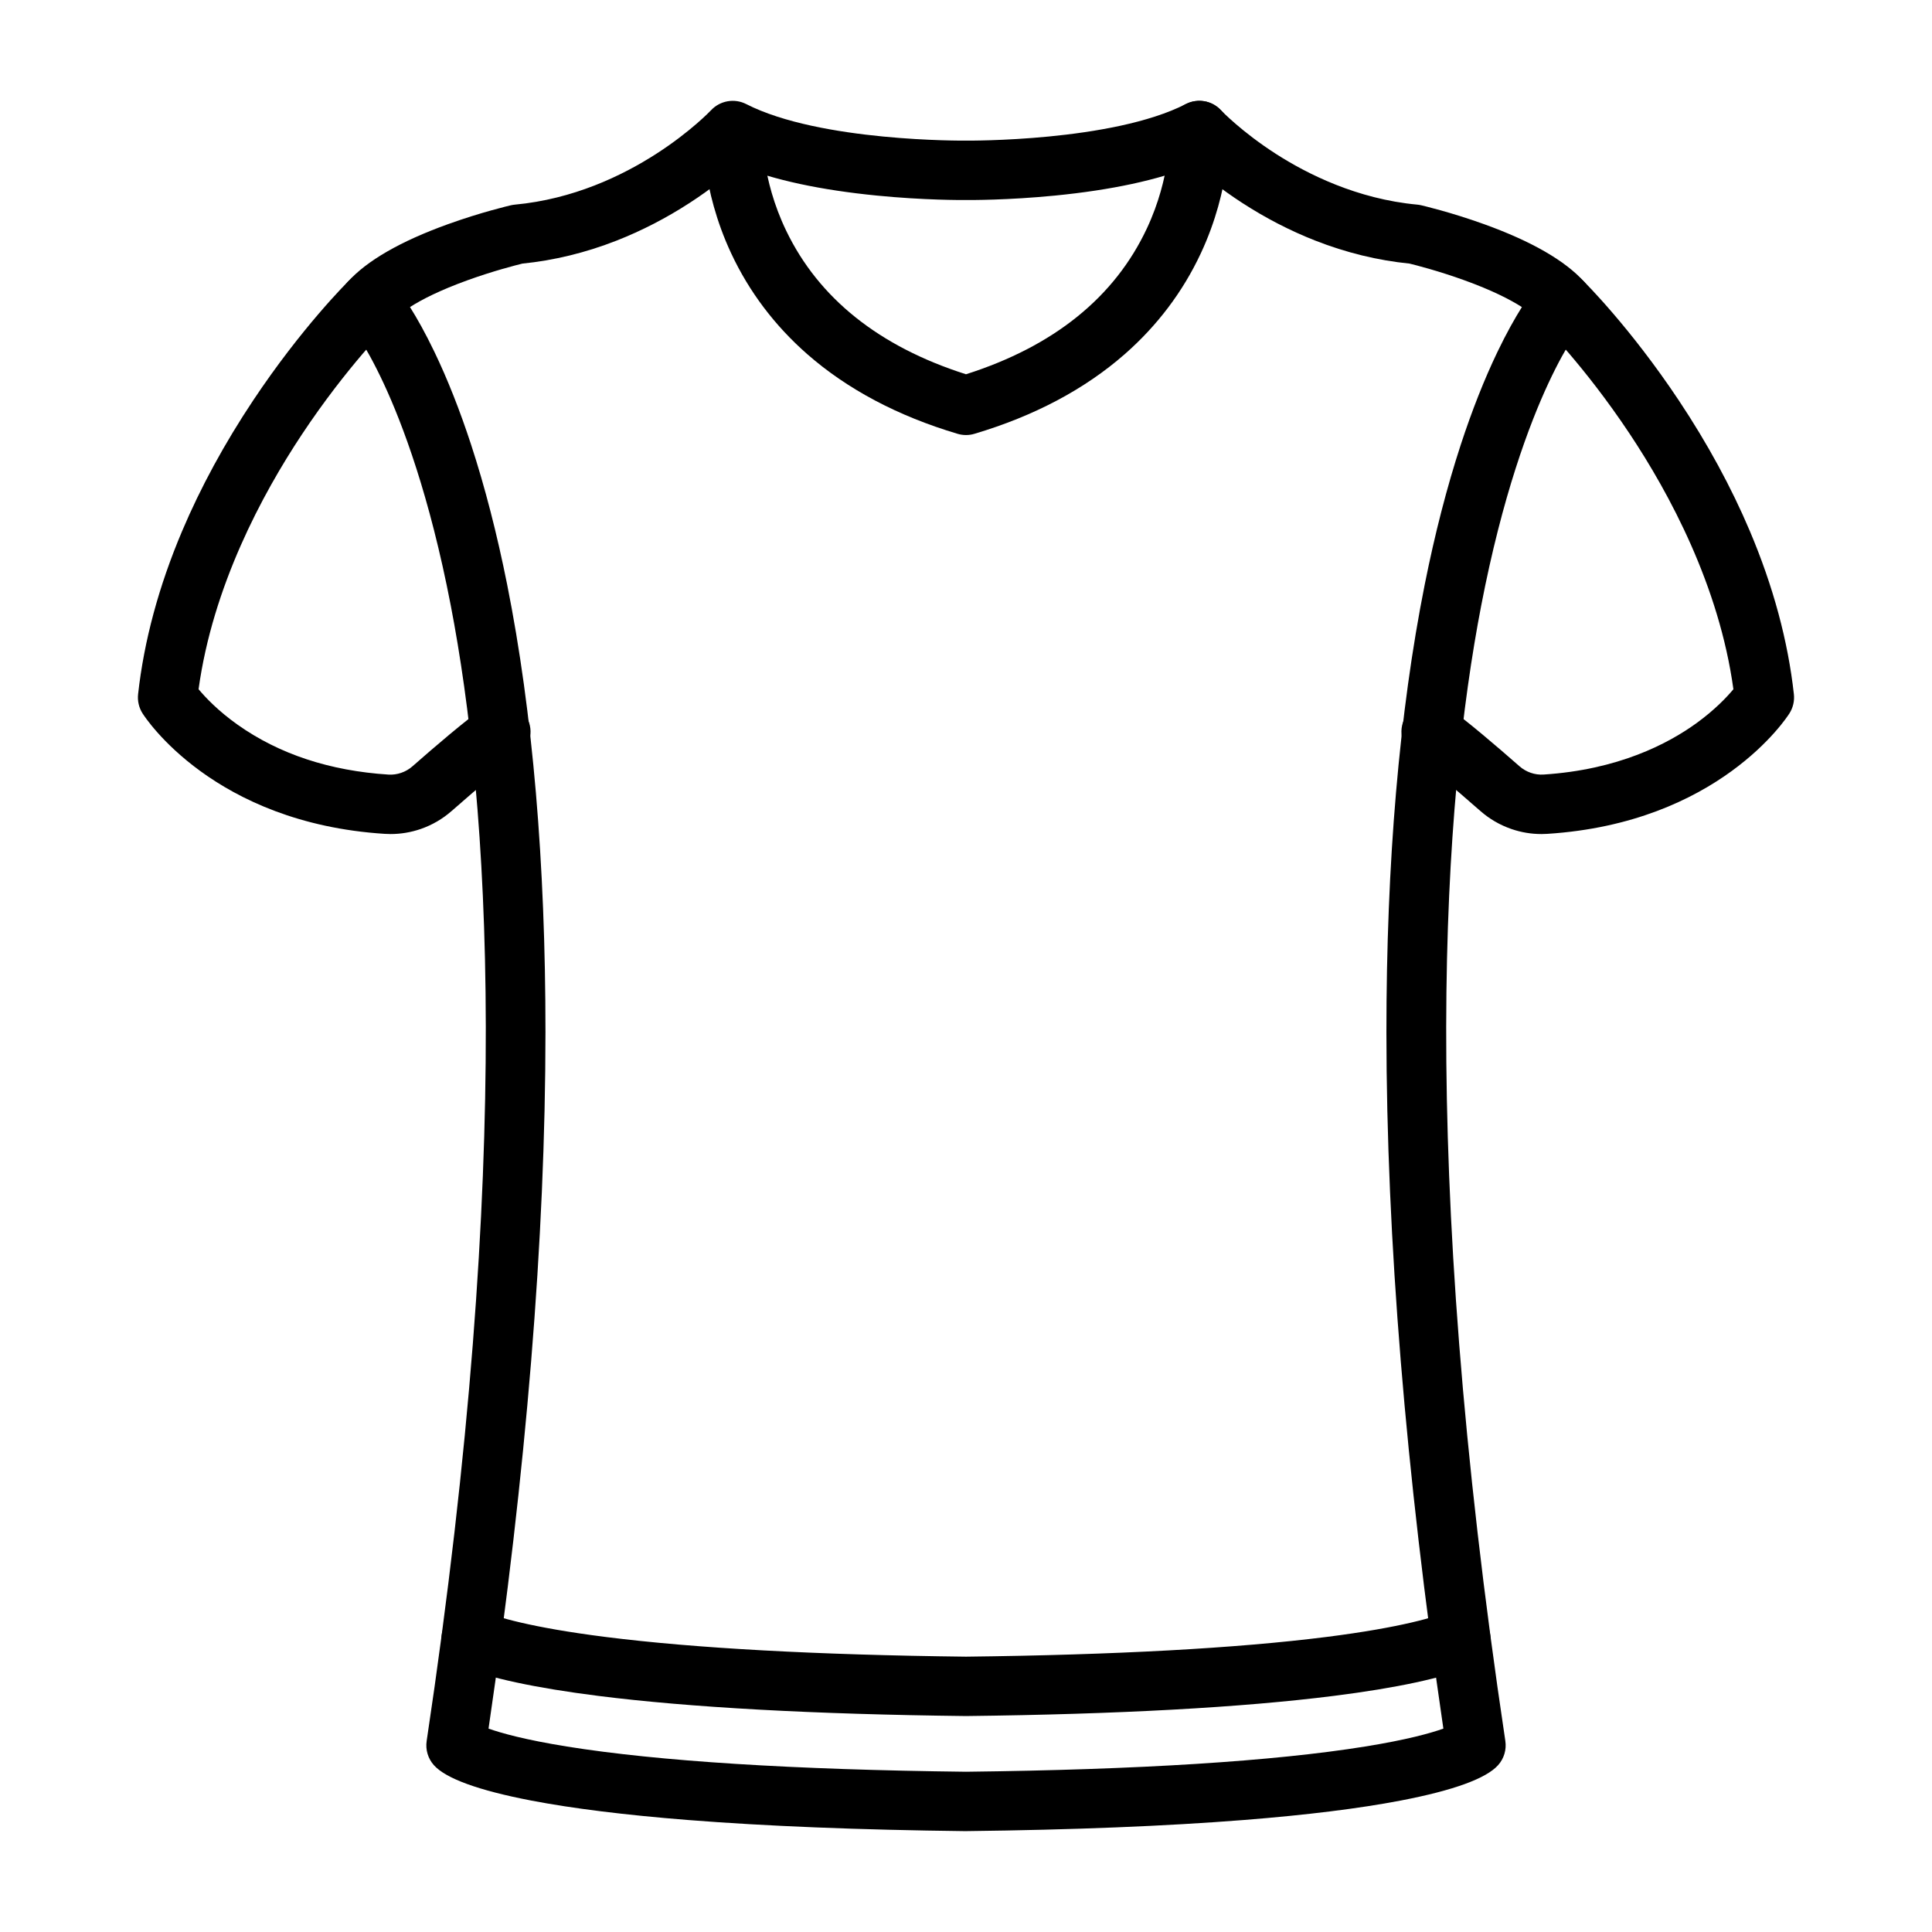
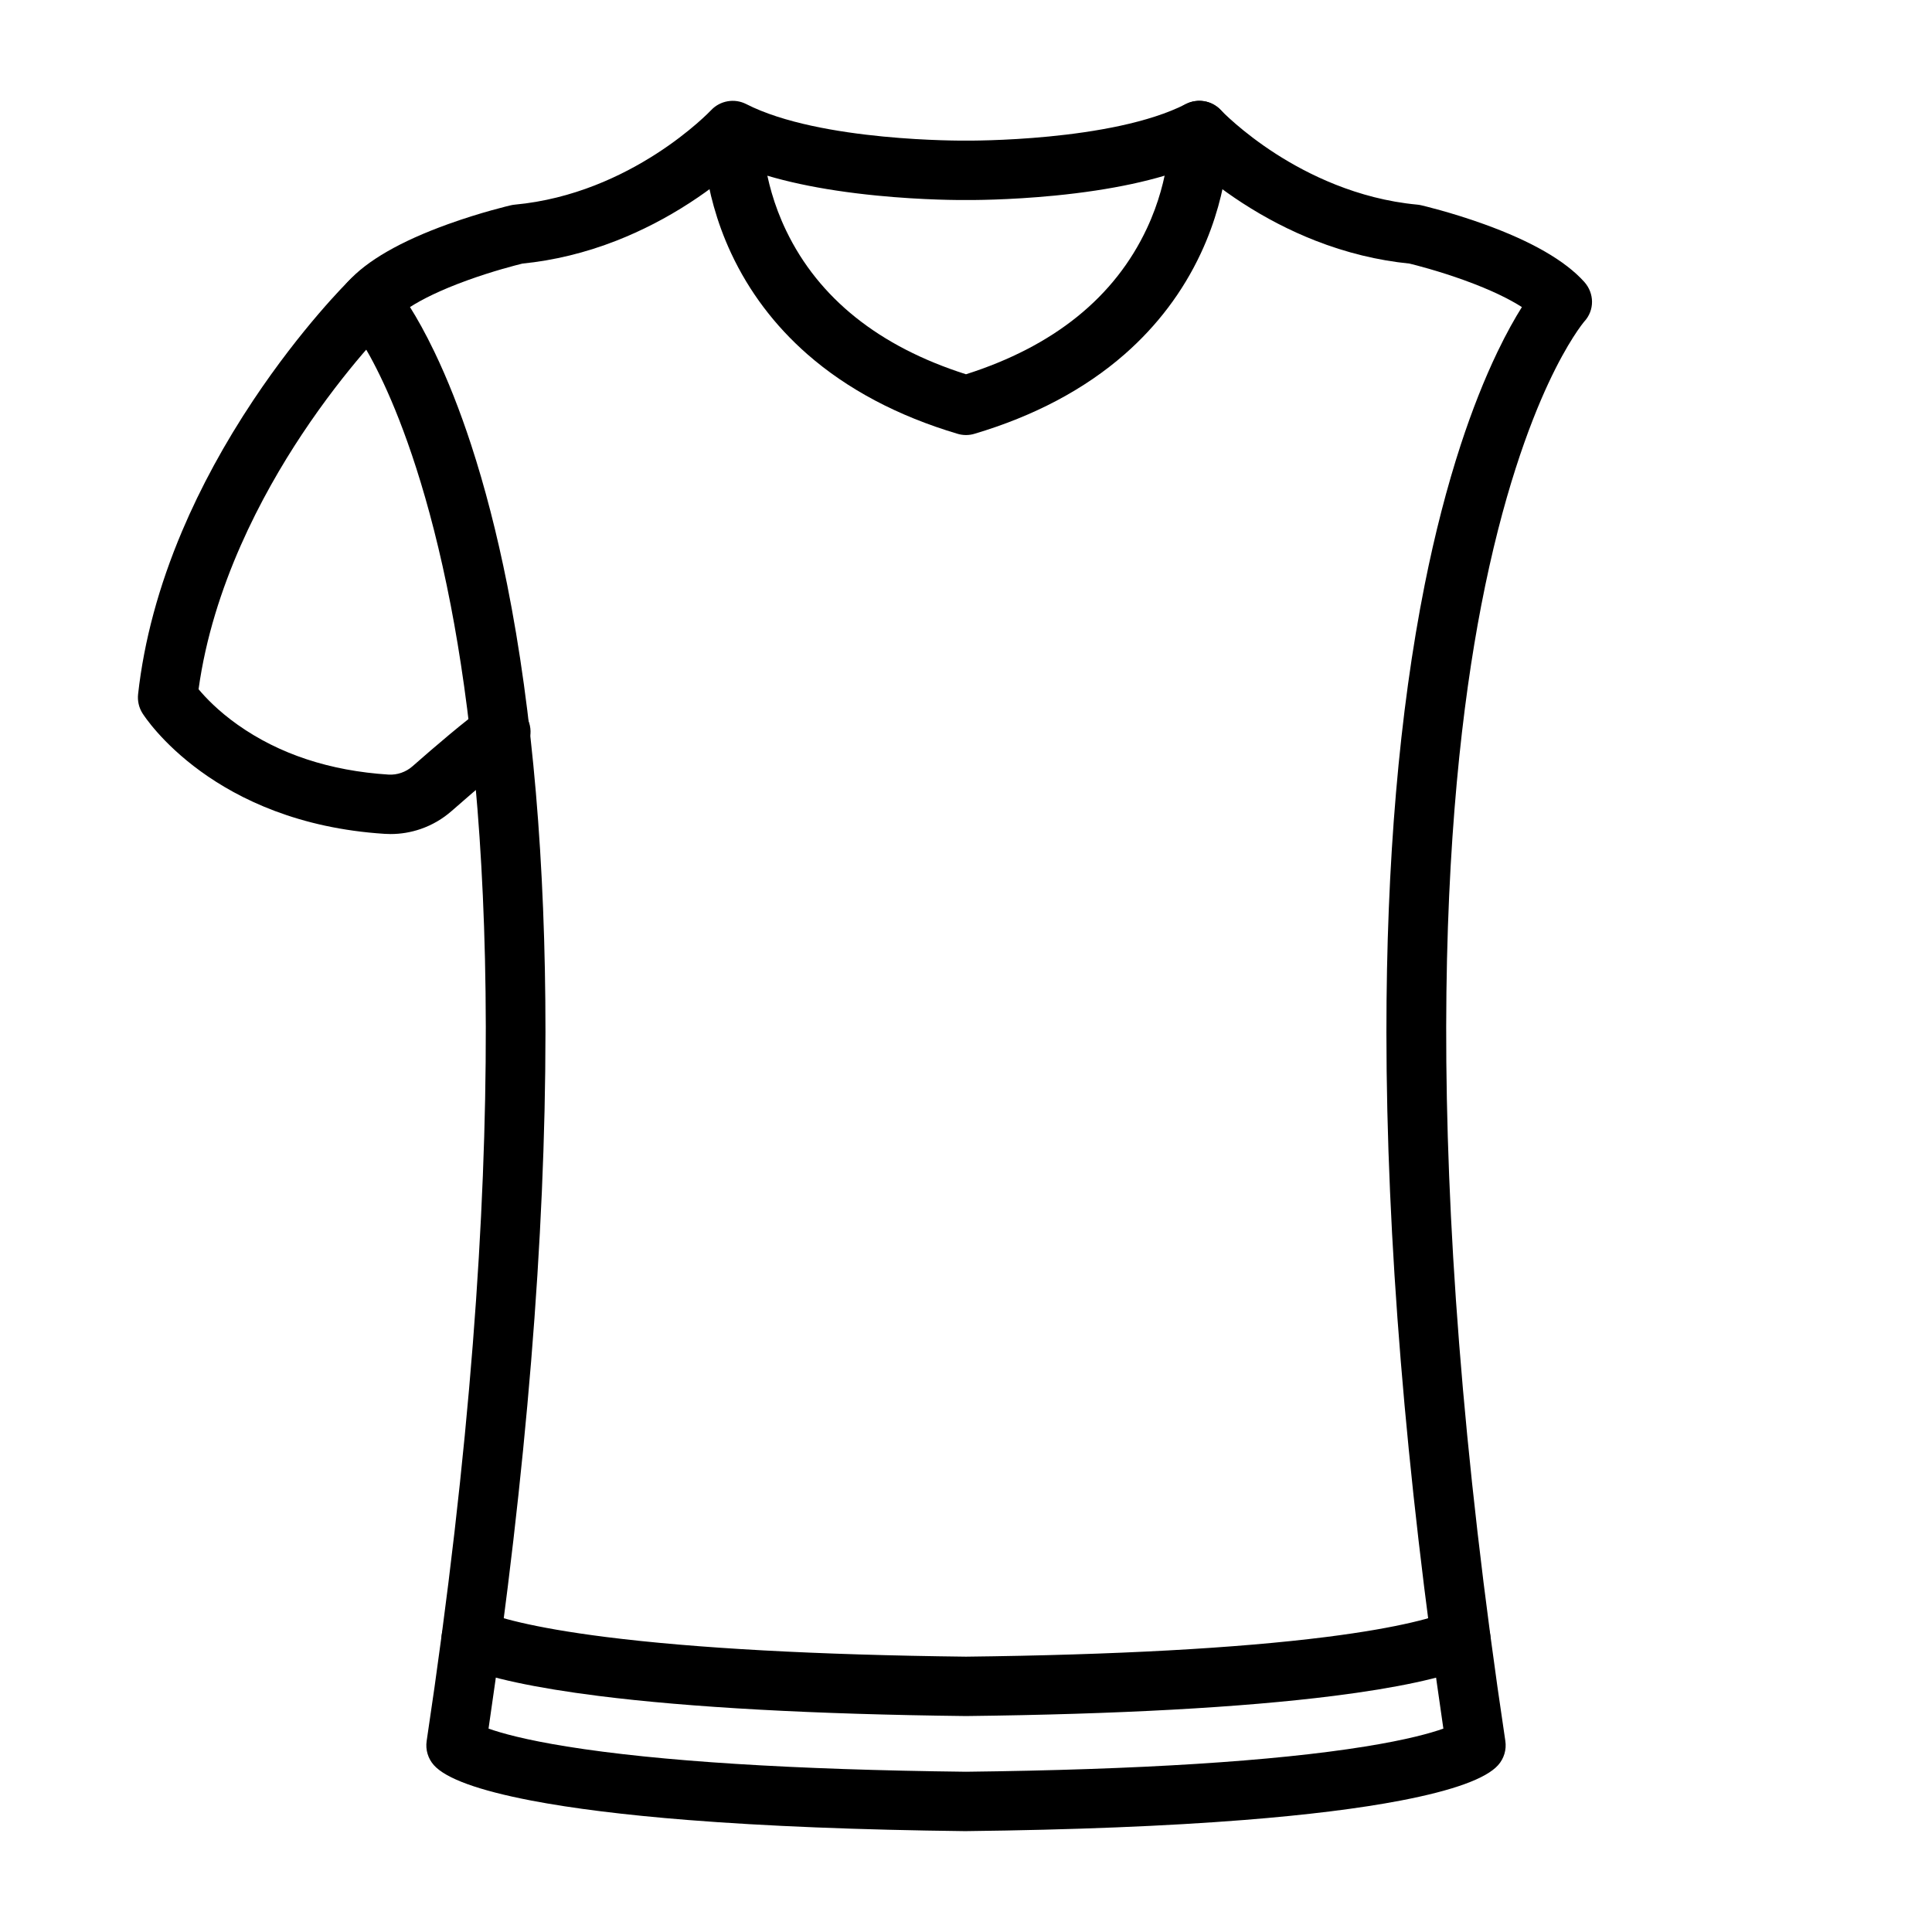
<svg xmlns="http://www.w3.org/2000/svg" fill="#000000" width="800px" height="800px" version="1.1" viewBox="144 144 512 512">
  <g>
    <path d="m247.51 365.03c-0.52 0-1.043-0.016-1.566-0.051-45.371-2.894-63.434-30.762-64.184-31.949-0.949-1.508-1.359-3.293-1.164-5.062 1.559-14.094 5.488-28.648 11.68-43.258 4.902-11.574 11.234-23.215 18.816-34.602 12.891-19.355 24.895-31.254 25.398-31.75 3.098-3.051 8.082-3.012 11.133 0.086s3.012 8.082-0.086 11.133c-0.281 0.277-11.625 11.605-23.547 29.574-10.523 15.867-23.613 40.23-27.367 67.5 1.801 2.16 5.188 5.754 10.371 9.422 10.977 7.769 24.418 12.211 39.953 13.199 2.289 0.145 4.609-0.652 6.359-2.191 5.852-5.144 13.879-12.023 18.875-15.559 3.547-2.512 8.461-1.672 10.973 1.875s1.672 8.461-1.875 10.973c-3.461 2.453-9.703 7.613-17.574 14.535-2.43 2.137-5.207 3.75-8.258 4.801-2.578 0.879-5.242 1.324-7.938 1.324z" />
    <path d="m400 629.27h-0.094c-28.27-0.328-53.031-1.324-73.602-2.953-16.605-1.316-30.582-3.051-41.547-5.156-13.938-2.68-22.609-5.832-25.773-9.375-1.559-1.746-2.262-4.098-1.914-6.414 23.316-155.19 16.344-249.28 6.394-300.88-5.625-29.164-12.77-48.102-17.773-58.852-5.199-11.172-9.215-16.039-9.547-16.43-2.762-2.984-2.703-7.488 0.02-10.512 5.051-5.613 13.973-10.754 26.523-15.277 8.867-3.199 16.379-4.945 16.695-5.019 0.344-0.078 0.691-0.137 1.039-0.168 31.004-2.883 51.797-24.789 52.004-25.012 2.398-2.566 6.207-3.234 9.336-1.637 19.605 10.02 57.762 9.684 58.145 9.68h0.188c0.379 0.004 38.582 0.316 58.145-9.68 3.137-1.602 6.93-0.953 9.328 1.625 0.18 0.188 5.512 5.754 14.566 11.57 8.273 5.316 21.484 11.965 37.445 13.449 0.352 0.031 0.699 0.09 1.039 0.168 0.316 0.074 7.828 1.82 16.695 5.019 12.547 4.527 21.473 9.664 26.523 15.277 2.723 3.027 2.781 7.527 0.02 10.512-0.332 0.395-4.348 5.258-9.547 16.43-5.004 10.754-12.148 29.691-17.773 58.852-9.953 51.602-16.922 145.68 6.394 300.88 0.348 2.316-0.352 4.664-1.914 6.414-3.164 3.543-11.836 6.699-25.773 9.375-10.961 2.106-24.941 3.84-41.547 5.156-20.57 1.629-45.336 2.621-73.602 2.953-0.035 0.004-0.066 0.004-0.094 0.004zm-126.52-27.172c3.402 1.211 9.695 2.969 20.785 4.754 24.215 3.891 59.793 6.141 105.73 6.68 45.945-0.539 81.52-2.785 105.73-6.68 11.09-1.781 17.383-3.543 20.785-4.754-10-68.027-15.074-130.08-15.094-184.52-0.012-44.949 3.406-84.887 10.16-118.7 2.676-13.391 5.891-25.855 9.555-37.055 2.961-9.047 6.227-17.309 9.703-24.551 2.441-5.086 4.668-8.996 6.484-11.895-3.164-2.023-8.004-4.492-15.363-7.148-6.789-2.449-12.746-3.965-14.422-4.375-8.379-0.836-16.777-2.883-24.973-6.094-6.648-2.606-13.18-5.977-19.41-10.023-5.625-3.652-10.008-7.211-12.926-9.797-9.367 3.766-21.66 6.414-36.645 7.891-12.535 1.234-22.461 1.188-23.594 1.176-1.133 0.012-11.059 0.059-23.594-1.176-14.984-1.477-27.277-4.125-36.645-7.891-2.922 2.586-7.301 6.144-12.926 9.797-6.231 4.047-12.762 7.418-19.41 10.023-8.195 3.211-16.59 5.258-24.969 6.094-1.695 0.414-7.766 1.961-14.582 4.43-7.273 2.633-12.066 5.082-15.207 7.09 1.82 2.894 4.043 6.809 6.484 11.895 3.481 7.246 6.746 15.504 9.703 24.551 3.664 11.195 6.879 23.664 9.555 37.055 6.758 33.816 10.176 73.754 10.16 118.7-0.008 54.438-5.086 116.49-15.086 184.52z" />
-     <path d="m552.48 365.03c-2.695 0-5.359-0.445-7.934-1.332-3.051-1.051-5.828-2.664-8.258-4.801-7.871-6.922-14.113-12.082-17.574-14.535-3.547-2.512-4.387-7.426-1.875-10.973s7.426-4.387 10.973-1.875c4.996 3.535 13.02 10.414 18.875 15.559 1.75 1.539 4.07 2.34 6.359 2.191 19.75-1.262 32.973-8.125 40.59-13.66 4.871-3.539 8.031-6.902 9.734-8.949-3.766-27.402-16.961-51.883-27.574-67.82-12-18.023-23.23-29.152-23.34-29.266-3.098-3.051-3.137-8.035-0.086-11.133s8.035-3.137 11.133-0.086c0.504 0.496 12.508 12.395 25.398 31.758 7.582 11.387 13.91 23.027 18.816 34.602 6.191 14.609 10.121 29.16 11.68 43.258 0.195 1.77-0.215 3.555-1.164 5.062-0.746 1.184-18.812 29.051-64.184 31.949-0.523 0.035-1.047 0.051-1.57 0.051z" />
    <path d="m400 598.77h-0.094c-40.254-0.469-72.988-2.266-97.301-5.332-16.789-2.121-29.148-4.781-36.734-7.906-4.019-1.656-5.934-6.258-4.277-10.277s6.258-5.934 10.277-4.277c3.543 1.461 12.5 4.293 32.703 6.844 23.703 2.992 55.809 4.746 95.422 5.211 39.613-0.465 71.719-2.219 95.422-5.211 20.199-2.551 29.16-5.383 32.703-6.844 4.019-1.656 8.621 0.258 10.277 4.277s-0.258 8.621-4.277 10.277c-7.586 3.129-19.941 5.789-36.734 7.906-24.312 3.07-57.051 4.863-97.301 5.332h-0.086z" />
    <path d="m400 259.29c-0.754 0-1.512-0.109-2.242-0.328-15.805-4.699-29.195-11.793-39.809-21.09-8.625-7.559-15.414-16.547-20.172-26.719-8.129-17.383-7.492-32.32-7.461-32.945l15.727 0.781v-0.035c-0.004 0.121-0.406 12.246 6.305 26.188 8.633 17.93 24.656 30.723 47.648 38.043 23.285-7.414 39.414-20.426 47.961-38.699 6.387-13.656 6.004-25.383 5.996-25.496-0.215-4.344 3.129-8.035 7.473-8.254 4.34-0.215 8.035 3.129 8.254 7.473 0.031 0.629 0.668 15.566-7.461 32.945-4.758 10.172-11.543 19.16-20.172 26.719-10.609 9.297-24.004 16.391-39.809 21.09-0.727 0.223-1.484 0.328-2.238 0.328z" />
  </g>
</svg>